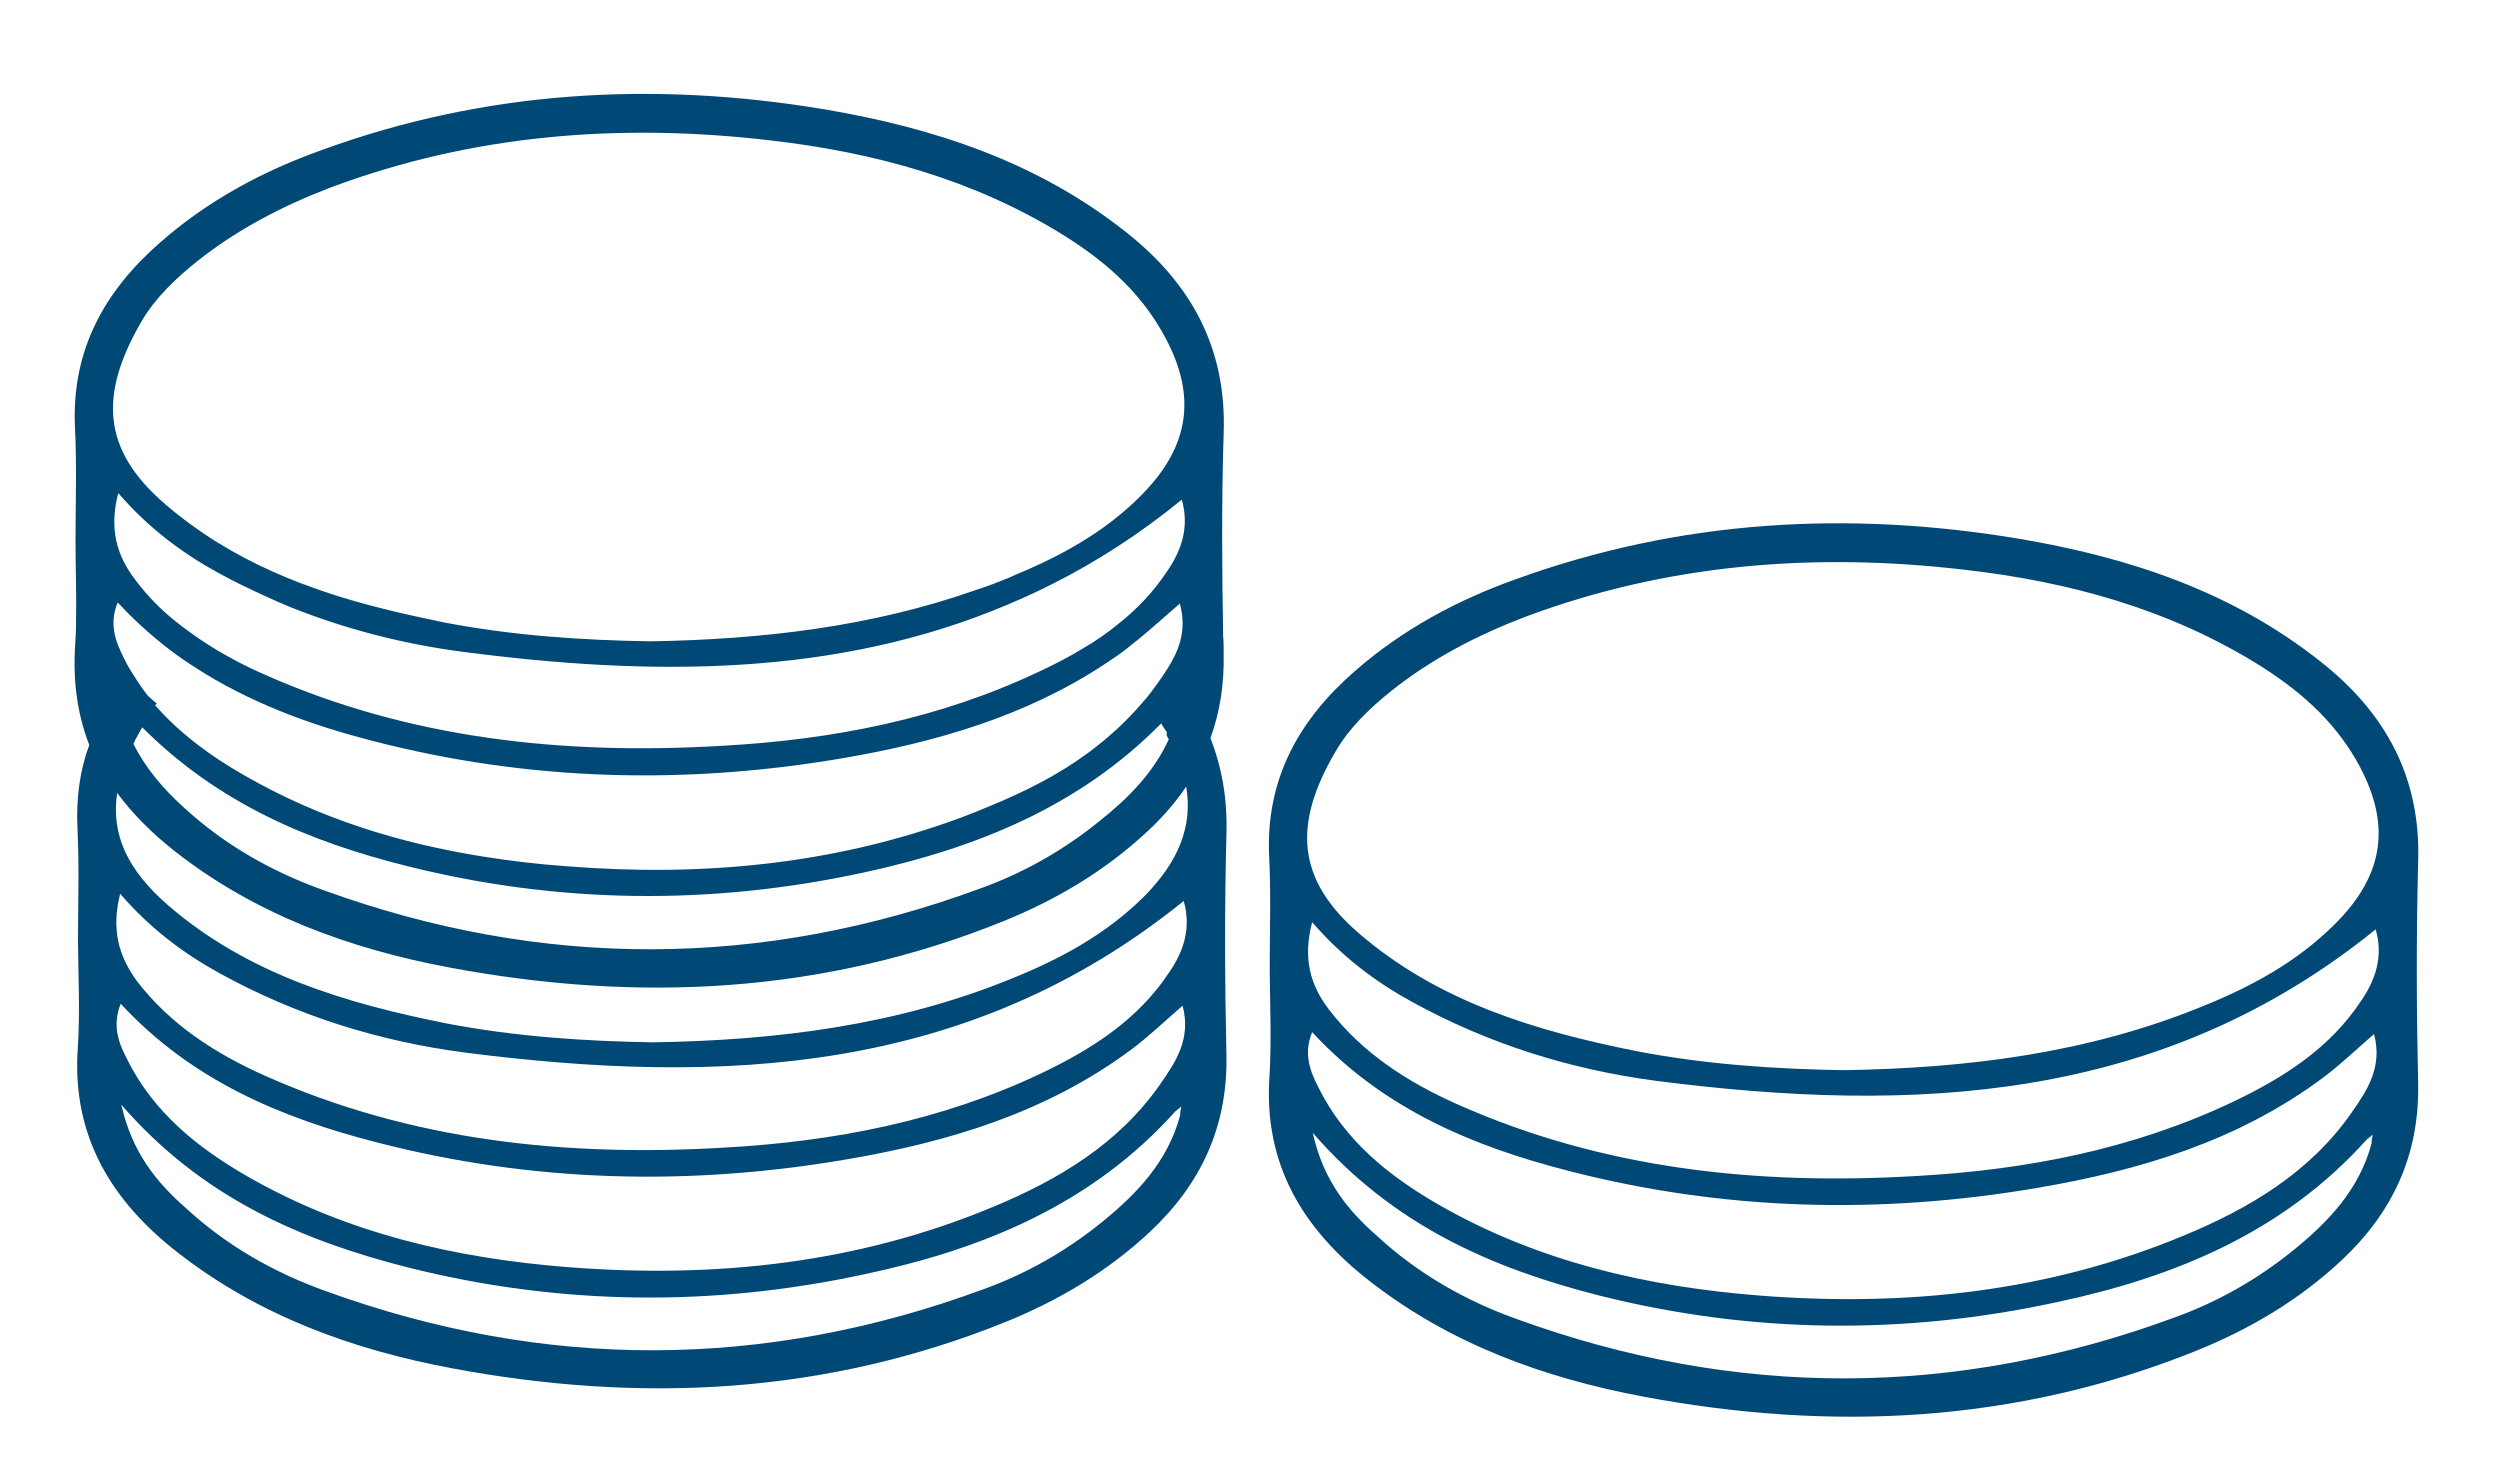
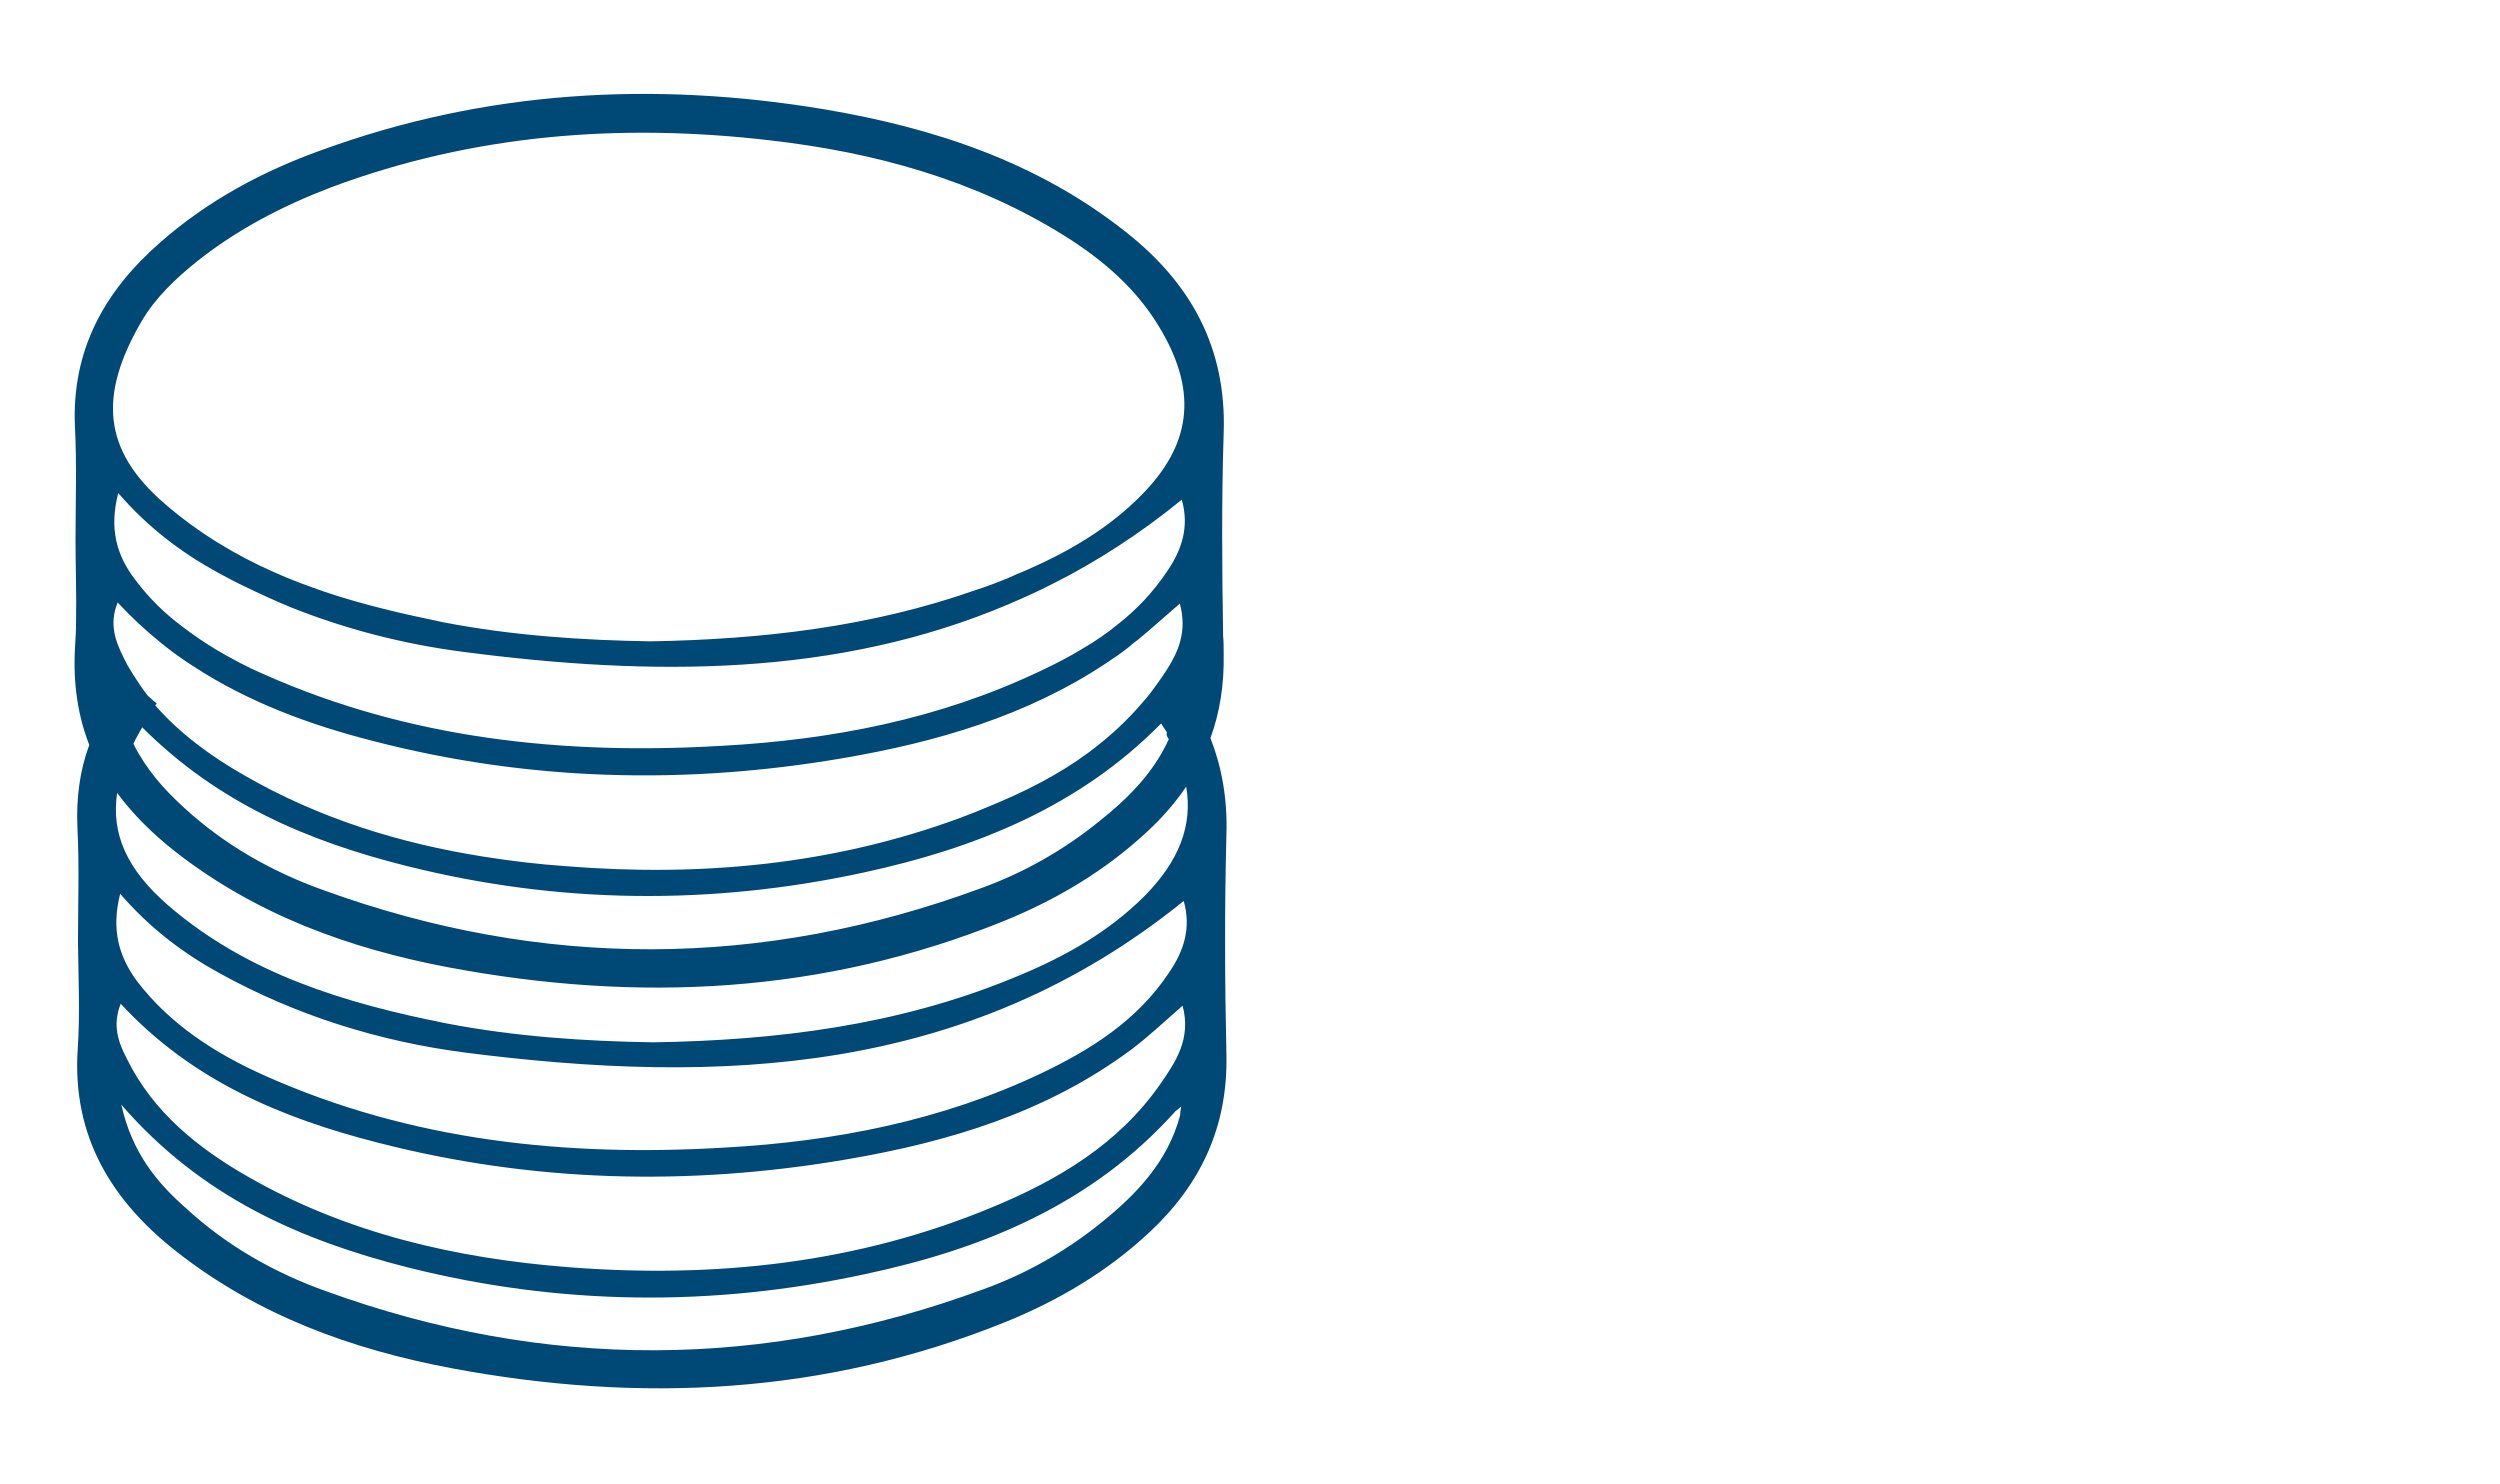
<svg xmlns="http://www.w3.org/2000/svg" version="1.1" id="Lager_1" x="0px" y="0px" viewBox="0 0 907.1 538.6" style="enable-background:new 0 0 907.1 538.6;" xml:space="preserve">
  <style type="text/css">
	.st0{fill:#004876;}
</style>
  <g>
    <path class="st0" d="M28.2,380.6c-2.1,31.7,12.3,55.2,36.2,73.8c29.3,22.9,63.2,35.2,99.2,42c68.6,12.9,135.9,9.7,201.4-16.8   c19.2-7.8,36.9-18.3,52.2-32.6c18.5-17.3,28.3-38.2,27.8-64.1c-0.6-26.7-0.7-53.5,0-80.2c0.4-12.9-1.7-24.4-5.8-34.9   c3.4-9.3,5-19.4,4.8-30.4c0-2.2,0-4.5-0.2-6.7c-0.4-24.4-0.6-49,0.2-73.5c1.1-31-11.9-54.5-35.6-73.1   c-32.1-25.4-69.6-37.7-109.1-44.4C237.2,29.3,176,32.8,116.6,54.5c-21.3,7.6-41.2,18.3-58.4,33.4c-20.3,17.7-32.3,39.2-31,67.1   c0.7,13.8,0.2,27.4,0.2,41.2c0,9.7,0.4,19.4,0.2,29.3c0,3.2-0.2,6.5-0.4,9.7c-0.7,13.1,1.1,24.6,5.2,35.1   c-3.4,9.1-4.8,19.2-4.3,30.2c0.7,13.8,0.2,27.4,0.2,41.2C28.4,354.5,29.1,367.6,28.2,380.6z M49.1,210.4c-6.9-9-9.5-18.6-6.2-31.5   c10.8,12.5,22.9,21.6,36.2,28.9c3.2,1.7,6.3,3.4,9.7,5c5.4,2.6,11,5.2,16.6,7.5c20,8,41,13.4,62.5,16.2   c68.8,9,135.9,9.1,197.9-17.2c5.6-2.4,11-4.8,16.4-7.6c15.9-8,31.5-18.1,46.6-30.4c2.8,9.9,0,18.3-5.4,26.1   c-5,7.5-11,13.8-17.9,19.2c-3.9,3.2-8,6-12.1,8.4c-5.2,3.2-10.6,6-16.2,8.6c-36.4,17.3-75.2,24.8-115.1,27   c-57.4,3.4-113.6-2.4-166.7-26.1c-6-2.6-11.6-5.6-17-8.8c-4.3-2.6-8.4-5.4-12.3-8.4C59.9,222.7,54.1,217.1,49.1,210.4z    M423.5,242.8c-1.1,1.7-2.2,3.4-3.4,5c-1.7,2.4-3.4,4.7-5.2,6.7c-6,7.1-12.7,13.2-20,18.6c-10.8,8-23.1,14.2-35.8,19.4   c-3.5,1.5-7.3,3-10.8,4.3c-46.1,17-94,21.4-142.8,17.5c-10.1-0.7-20.1-1.9-30.2-3.5c-30.2-4.8-59.5-13.8-86.7-29.5   c-12.1-6.9-23.3-15.1-32.3-25.4c0.2-0.2,0.4-0.4,0.6-0.6c-1.1-0.9-2.2-1.9-3.2-2.8c-2.1-2.6-3.9-5.4-5.8-8.4   c-1.1-1.7-2.1-3.5-3-5.4c-3-6-5.4-12.3-2.2-20.1c5,5.4,10.4,10.4,16,14.9c3.7,3,7.6,5.8,11.7,8.4c19.8,12.9,42,21.1,65.1,27   c56.1,14.5,113,16,170.3,6.2c33.9-5.8,66.6-15.3,95.3-34.3c2.8-1.9,5.6-3.7,8.2-5.8c1.1-0.9,2.2-1.9,3.5-2.8   c5-4.1,9.7-8.4,15.3-13.2C430.8,229,427.6,236.3,423.5,242.8z M424.1,268.2c-5.6,12.3-14.9,21.6-25.5,30   c-12.9,10.4-27.2,18.5-42.7,24.1c-79.4,29.3-159.1,29.5-238.5,0.7c-18.8-6.7-36.2-16.6-50.9-30.2c-7.1-6.5-13.4-13.6-18.1-22.9   c0.9-2.1,2.1-3.9,3.2-6c27.6,27.6,60.4,41.4,95.9,50.3c55,13.8,110.4,14.4,165.8,2.4c40.7-8.8,78.3-23.9,108-54.1   c0.7,1.1,1.3,2.1,2.1,3.2C423.1,266.7,423.5,267.4,424.1,268.2z M414.2,179.6c-11.9,12.1-26.3,20.5-41.6,27.2   c-2.2,0.9-4.5,1.9-6.5,2.8c-4.1,1.7-8,3.2-12.1,4.5c-38,13.4-77.6,17.9-117.9,18.6c-25.2-0.4-50.3-2.1-75.2-6.9   c-14.5-3-28.9-6.3-42.9-11c-6.3-2.2-12.7-4.5-18.8-7.3c-14-6.2-27.2-14.2-39.3-24.6c-22.8-19.6-24.1-39.5-8.6-66.2   c5-8.6,12.3-15.5,20.1-21.8c14.7-11.7,31.3-20.3,48.9-27c51.5-19.2,104.8-23.3,158.9-17C317,55.2,353.4,65.1,386,85.4   c14.4,9,27,19.8,35.6,34.9C434.5,142.7,432.1,161.5,414.2,179.6z M44,400.8c29.1,33.6,65.1,49.2,104.1,59.1   c55,13.8,110.4,14.4,165.8,2.4c42.9-9.1,82.4-25.4,112.6-59.1c0.7-0.6,1.5-1.1,2.1-1.7c-0.2,1.1-0.4,2.1-0.4,3.2   c-4.5,16.8-15.7,28.5-28.7,39c-12.9,10.4-27.2,18.5-42.7,24.1c-79.4,29.3-159.1,29.5-238.5,0.7c-18.8-6.7-36.2-16.6-50.9-30.2   C56.7,428.9,47.9,418.1,44,400.8z M43.8,364.2c25.7,27.8,58.2,41.4,92.9,50.3c56.1,14.5,113,16,170.3,6.2   c37.1-6.3,72.7-17,103.5-39.9c6.3-4.7,11.9-10.1,18.6-15.9c3.2,12.1-2.6,20.5-8,28.3c-15.1,21.8-37.1,34.9-61,44.8   c-49.2,20.5-100.9,25.9-153.7,21.8c-41-3.2-80.7-12.3-116.7-33c-18.1-10.4-34.1-23.3-43.6-42.5C42.9,378.2,40.7,372,43.8,364.2z    M43.6,324.3c10.8,12.5,22.9,21.6,36.2,28.9c27.8,15.3,57.6,24.6,88.8,28.7c92.9,11.9,182.8,8.2,260.9-55c2.8,9.9,0,18.3-5.4,26.1   c-11.4,17.2-28.2,27.8-46.2,36.4c-36.4,17.3-75.2,24.8-115.1,27c-57.4,3.4-113.6-2.4-166.7-26.1c-17.9-8-34.3-18.5-46.4-34.3   C43.1,347,40.3,337.3,43.6,324.3z M42.5,287.7c5.6,7.6,12.7,14.7,21.1,21.3c29.3,22.9,63.2,35.2,99.2,42   c68.6,12.9,135.9,9.7,201.4-16.8c19.2-7.8,36.9-18.3,52.2-32.6c5.4-5,10.1-10.4,14-16.2c2.4,14.2-2.6,27-15.1,39.7   c-13.8,13.8-30.4,22.8-48.3,30c-41.6,17-85.4,22.4-130,23.1c-25.2-0.4-50.3-2.1-75.2-6.9c-36.6-7.3-72-17.9-100.9-42.9   C46.1,315.5,40.3,302.7,42.5,287.7z" />
-     <path class="st0" d="M460.6,390.9c-2.1,31.7,12.3,55.2,36.2,73.8c29.3,22.9,63.2,35.2,99.2,42c68.6,12.9,135.9,9.7,201.4-16.8   c19.2-7.8,36.9-18.3,52.2-32.6c18.5-17.3,28.3-38.2,27.8-64.1c-0.6-26.7-0.7-53.5,0-80.2c1.1-31-11.9-54.5-35.6-73.1   c-32.1-25.4-69.6-37.7-109.1-44.4c-62.1-10.4-123.3-6.9-182.8,14.7c-21.3,7.6-41.2,18.3-58.4,33.4c-20.3,17.7-32.3,39.2-31,67.1   c0.7,13.8,0.2,27.4,0.2,41.2C460.8,364.8,461.4,377.8,460.6,390.9z M476.3,411c29.1,33.6,65.1,49.2,104.1,59.1   c55,13.8,110.4,14.4,165.8,2.4c42.9-9.1,82.4-25.4,112.6-59.1c0.7-0.6,1.5-1.1,2.1-1.7c-0.2,1.1-0.4,2.1-0.4,3.2   c-4.5,16.8-15.7,28.5-28.7,39c-12.9,10.4-27.2,18.5-42.7,24.1c-79.4,29.3-159.1,29.5-238.5,0.7c-18.8-6.7-36.2-16.6-50.9-30.2   C489.1,439.2,480.2,428.5,476.3,411z M476.1,374.5c25.7,27.8,58.2,41.4,92.9,50.3c56.1,14.5,113,16,170.3,6.2   c37.1-6.3,72.7-17,103.5-39.9c6.3-4.7,11.9-10.1,18.6-15.9c3.2,12.1-2.6,20.5-8,28.3c-15.1,21.8-37.1,34.9-61,44.8   c-49.2,20.5-100.9,25.9-153.7,21.8c-41-3.2-80.7-12.3-116.7-33c-18.1-10.4-34.1-23.3-43.6-42.5   C475.3,388.6,472.9,382.3,476.1,374.5z M476.1,334.6c10.8,12.5,22.9,21.6,36.2,28.9c27.8,15.3,57.6,24.6,88.8,28.7   c92.9,11.9,182.8,8.2,260.9-55c2.8,9.9,0,18.3-5.4,26.1c-11.4,17.2-28.2,27.8-46.2,36.4c-36.4,17.3-75.2,24.8-115.1,27   c-57.4,3.4-113.6-2.4-166.7-26.1c-17.9-8-34.3-18.5-46.4-34.3C475.3,357.3,472.7,347.6,476.1,334.6z M484.7,272.5   c5-8.6,12.3-15.5,20.1-21.8c14.7-11.7,31.3-20.3,48.9-27c51.5-19.2,104.8-23.3,158.9-17c37.9,4.3,74.2,14.2,106.9,34.5   c14.4,9,27,19.8,35.6,34.9c12.7,22.4,10.3,41-7.8,59.1c-13.8,13.8-30.4,22.8-48.3,30c-41.6,17-85.4,22.4-130,23.1   c-25.2-0.4-50.3-2.1-75.2-6.9c-36.6-7.3-72-17.9-100.9-42.9C470.5,319.1,469,299.1,484.7,272.5z" />
  </g>
</svg>